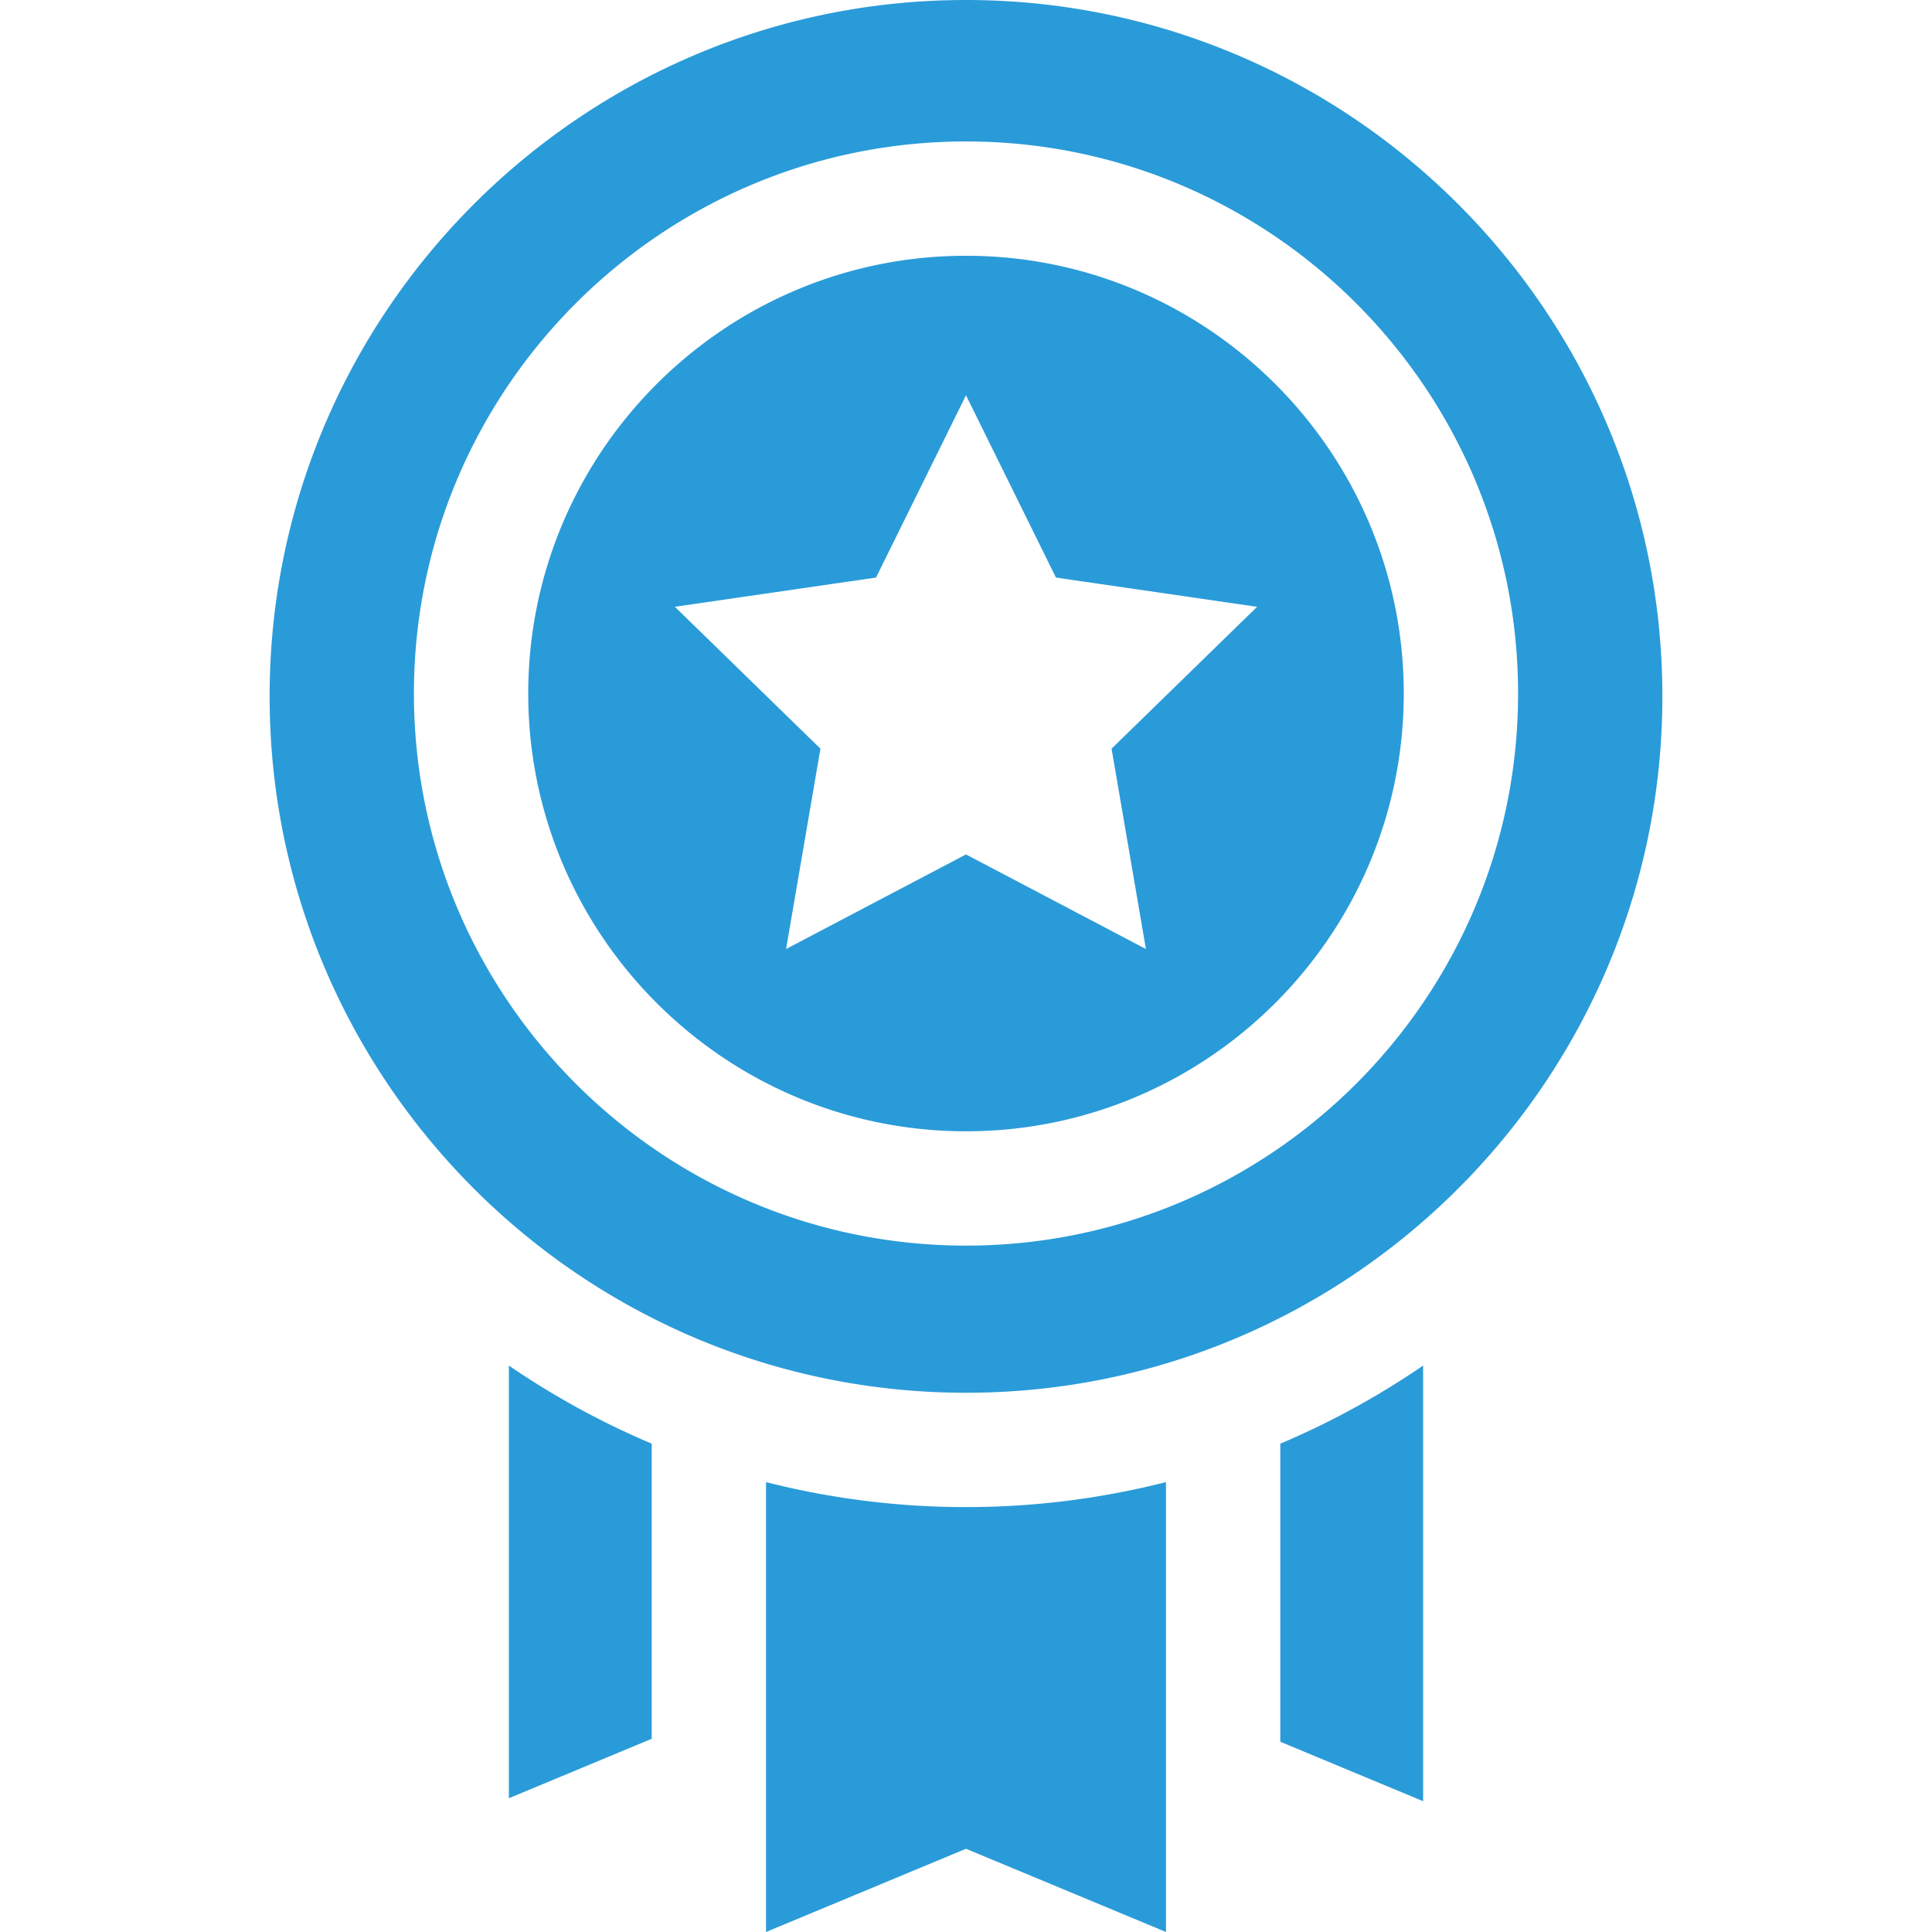
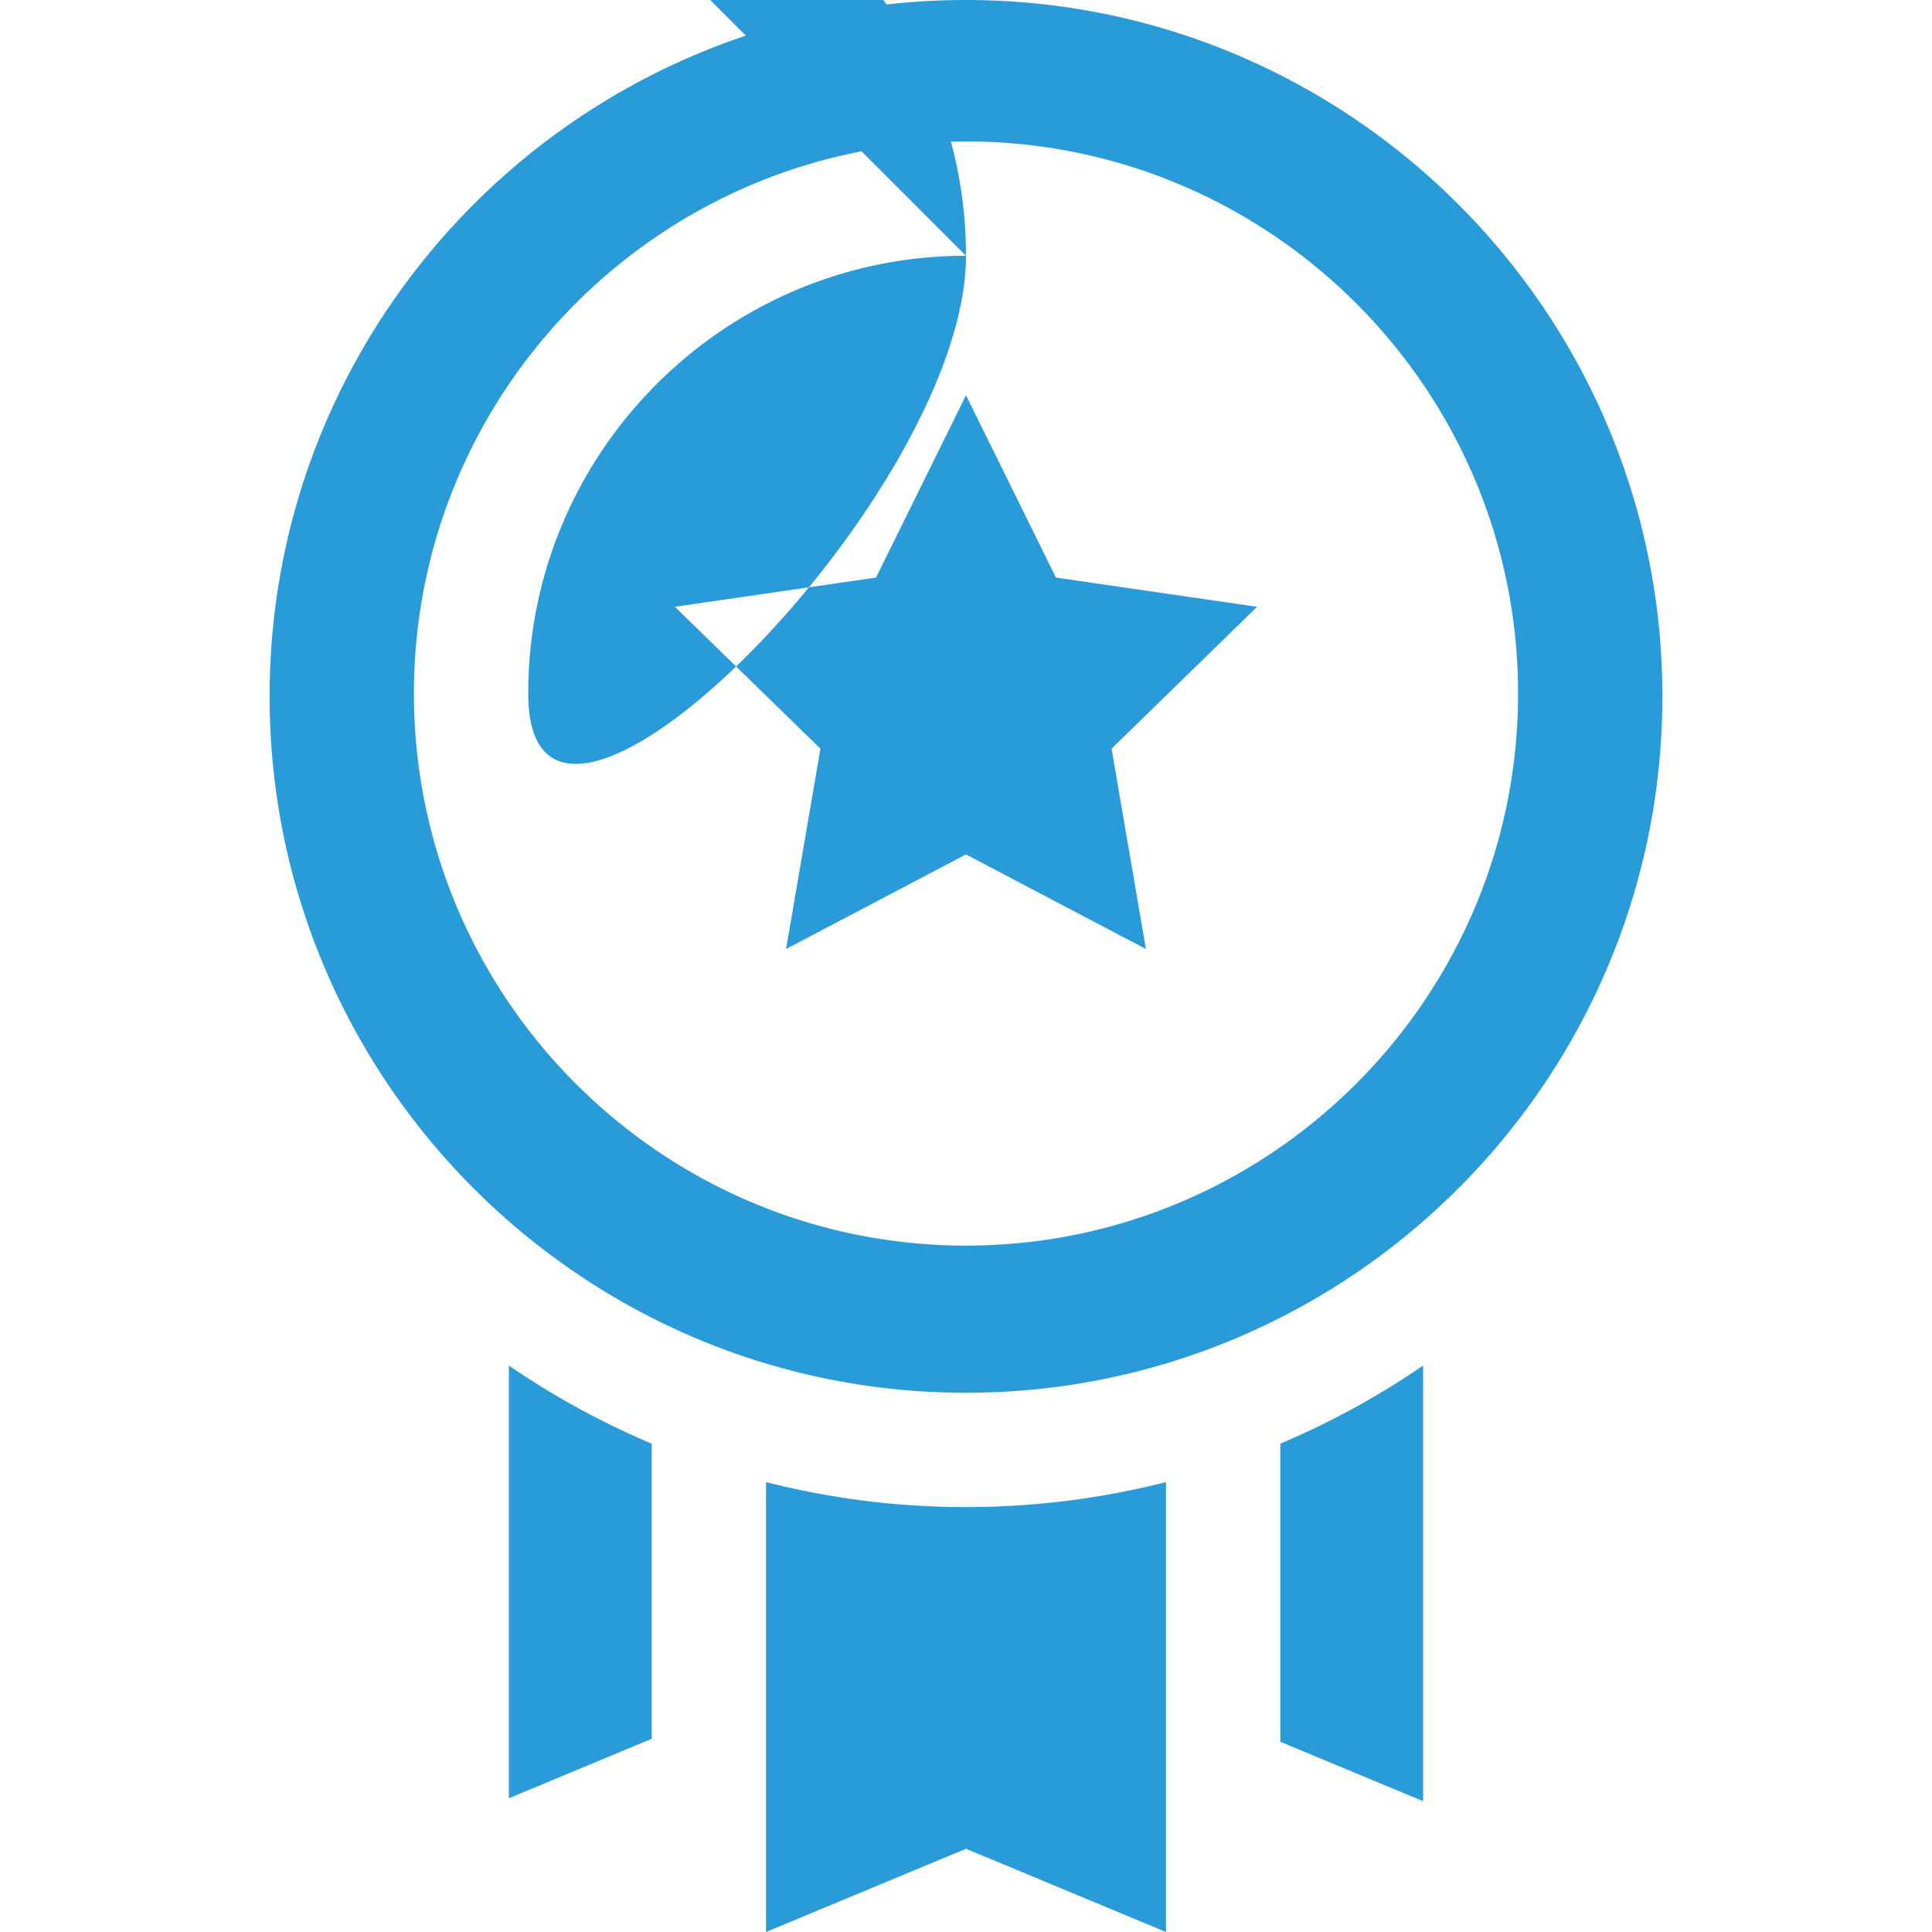
<svg xmlns="http://www.w3.org/2000/svg" width="50px" height="50px" viewBox="0 0 1024 1024" fill="#2a9bd9" class="icon" version="1.1">
-   <path d="M678.585 765.173v157.996l75.698 31.506V723.769a429.379 429.379 0 0 1-75.698 41.404zM269.717 723.769V953.098l75.698-31.506v-156.42a429.309 429.309 0 0 1-75.698-41.404zM511.999 798.784a428.955 428.955 0 0 1-105.994-13.242v238.458L511.999 979.886 617.993 1023.998V785.542A429.025 429.025 0 0 1 511.999 798.784zM511.999 0C308.479 0 142.904 165.576 142.904 369.097S308.479 738.193 511.999 738.193s369.097-165.576 369.097-369.097S715.521 0 511.999 0z m0 660.199c-161.346 0-292.611-131.266-292.611-292.611 0-161.348 131.266-292.613 292.611-292.613s292.611 131.266 292.611 292.613c0 161.348-131.264 292.611-292.611 292.611zM511.999 135.564c-127.936 0-232.022 104.084-232.022 232.024S384.063 599.607 511.999 599.607s232.022-104.084 232.022-232.022c0-127.938-104.084-232.022-232.022-232.022zM607.361 502.999L511.999 452.865 416.639 502.999l18.212-106.184-77.148-75.2 106.618-15.494L511.999 209.51l47.68 96.612 106.618 15.494-77.148 75.2 18.212 106.184z" />
+   <path d="M678.585 765.173v157.996l75.698 31.506V723.769a429.379 429.379 0 0 1-75.698 41.404zM269.717 723.769V953.098l75.698-31.506v-156.42a429.309 429.309 0 0 1-75.698-41.404zM511.999 798.784a428.955 428.955 0 0 1-105.994-13.242v238.458L511.999 979.886 617.993 1023.998V785.542A429.025 429.025 0 0 1 511.999 798.784zM511.999 0C308.479 0 142.904 165.576 142.904 369.097S308.479 738.193 511.999 738.193s369.097-165.576 369.097-369.097S715.521 0 511.999 0z m0 660.199c-161.346 0-292.611-131.266-292.611-292.611 0-161.348 131.266-292.613 292.611-292.613s292.611 131.266 292.611 292.613c0 161.348-131.264 292.611-292.611 292.611zM511.999 135.564c-127.936 0-232.022 104.084-232.022 232.024s232.022-104.084 232.022-232.022c0-127.938-104.084-232.022-232.022-232.022zM607.361 502.999L511.999 452.865 416.639 502.999l18.212-106.184-77.148-75.2 106.618-15.494L511.999 209.51l47.68 96.612 106.618 15.494-77.148 75.2 18.212 106.184z" />
</svg>